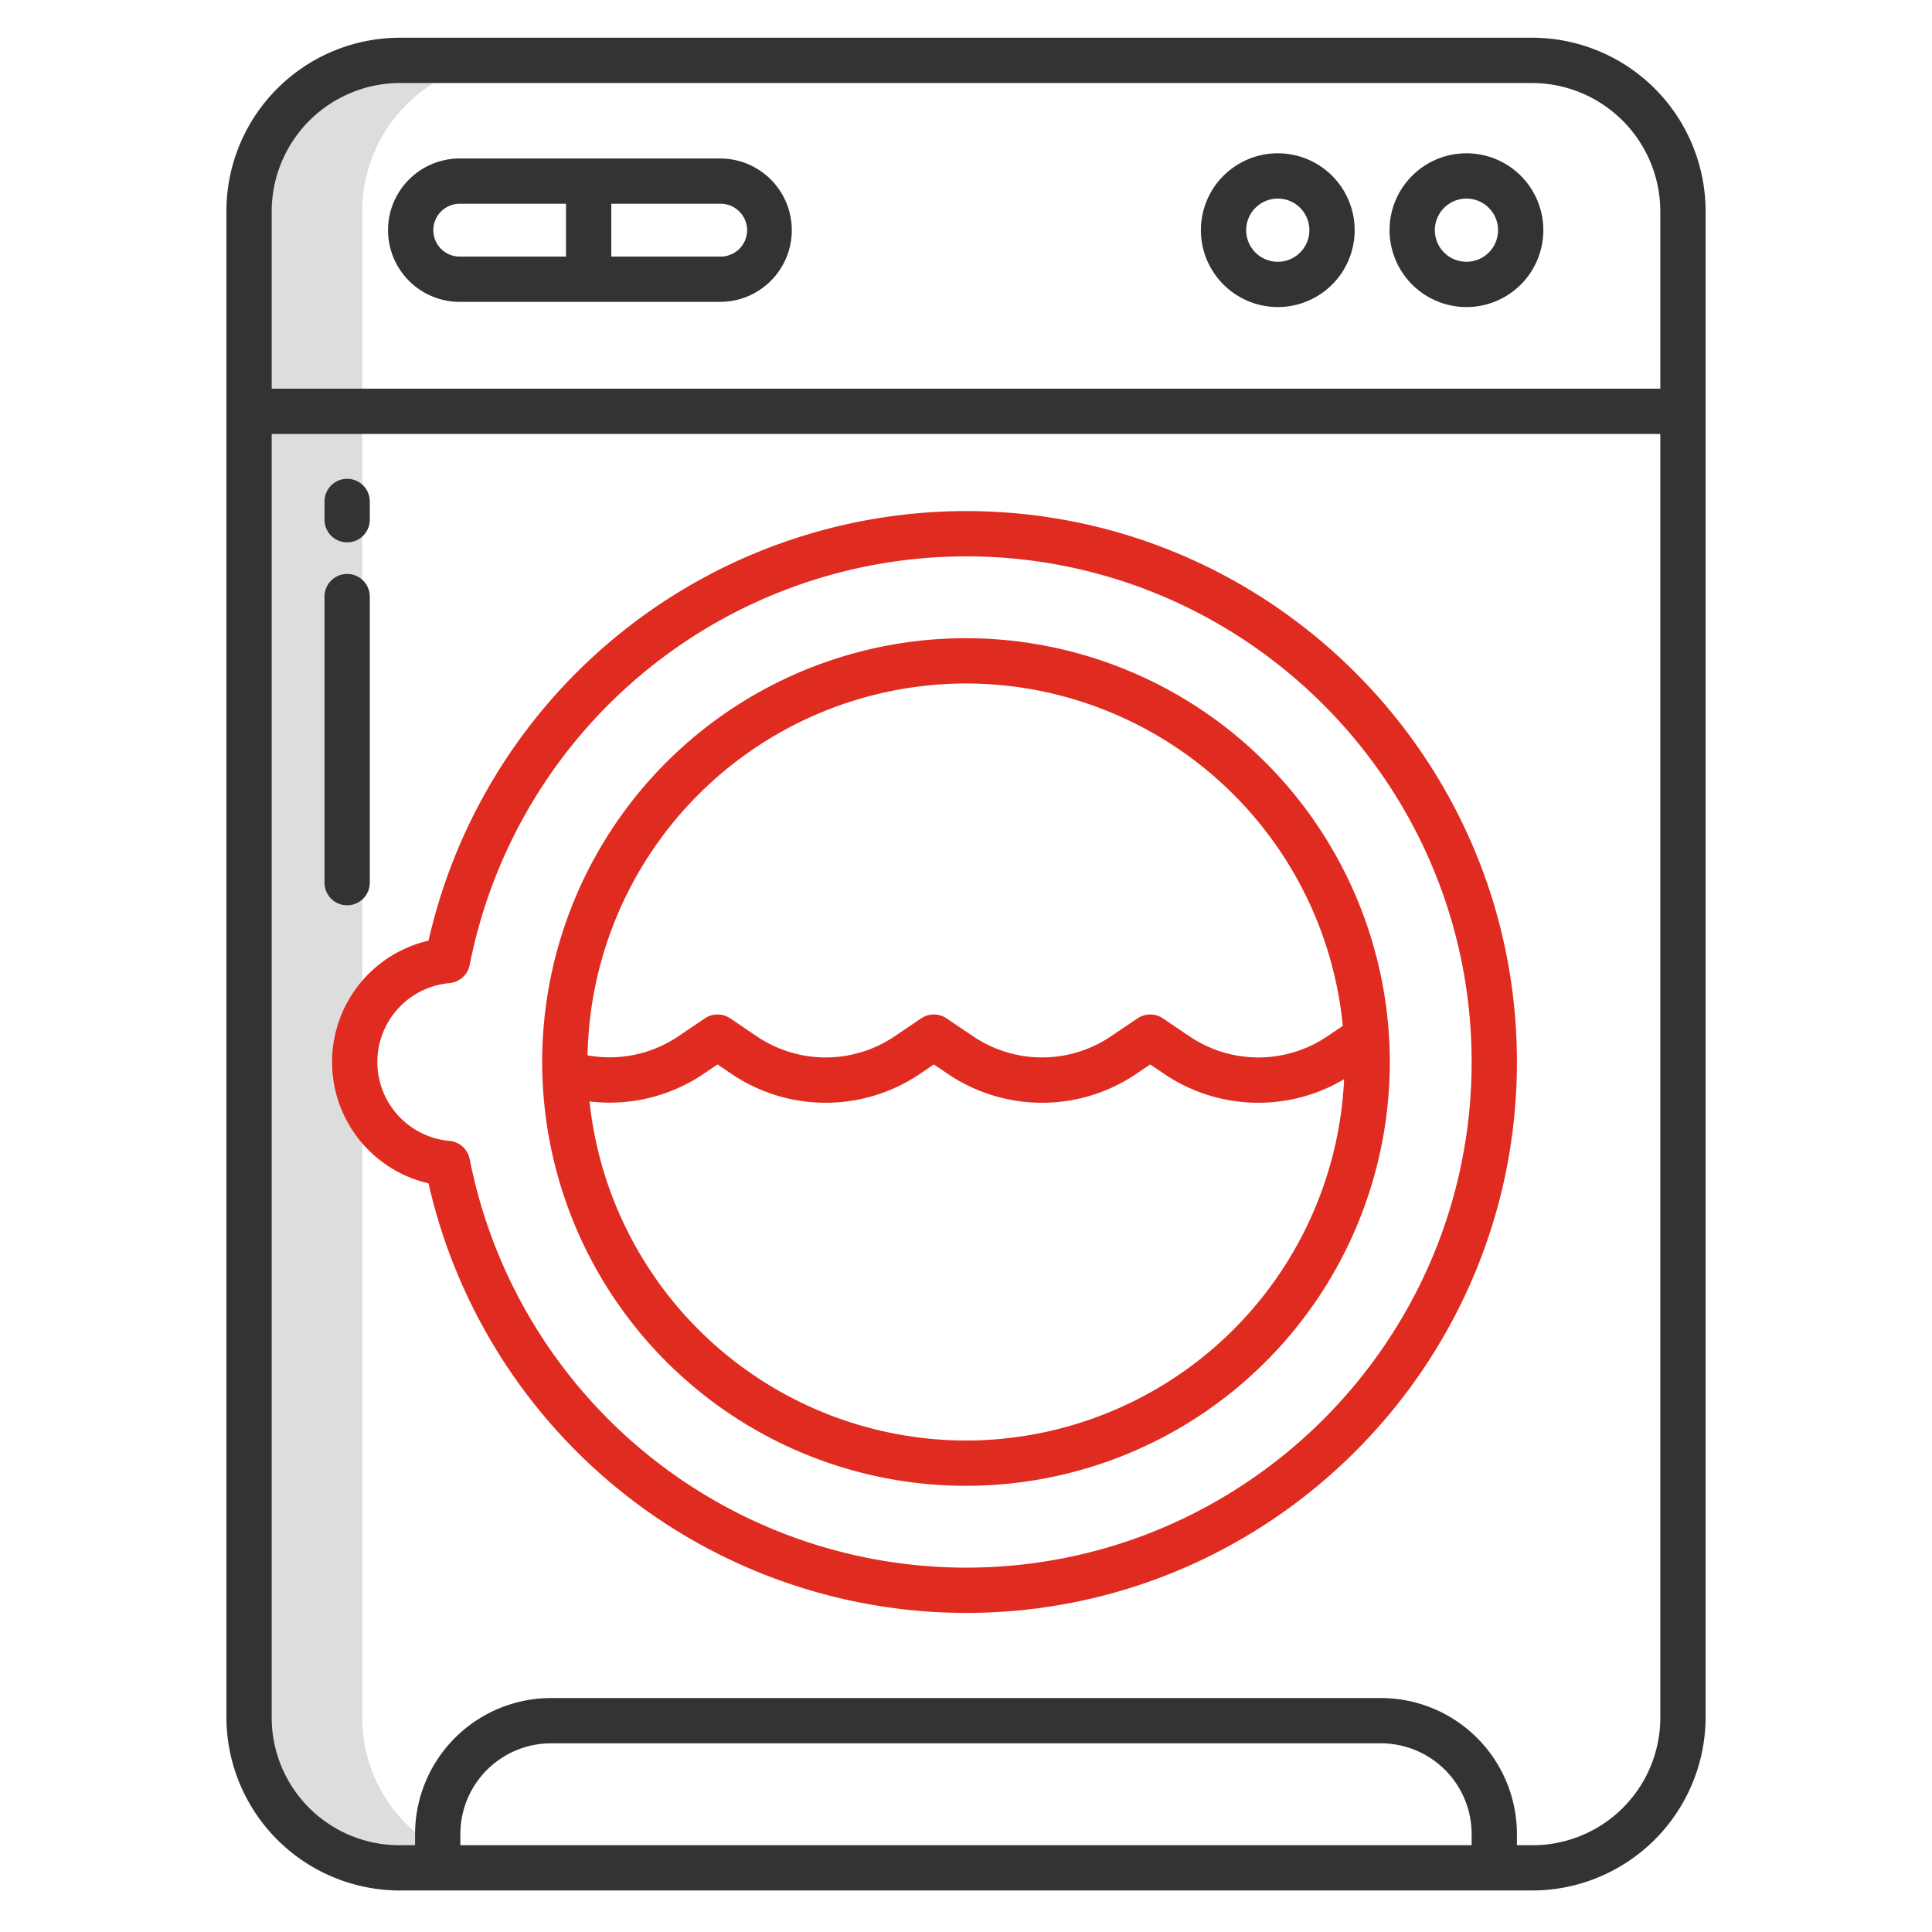
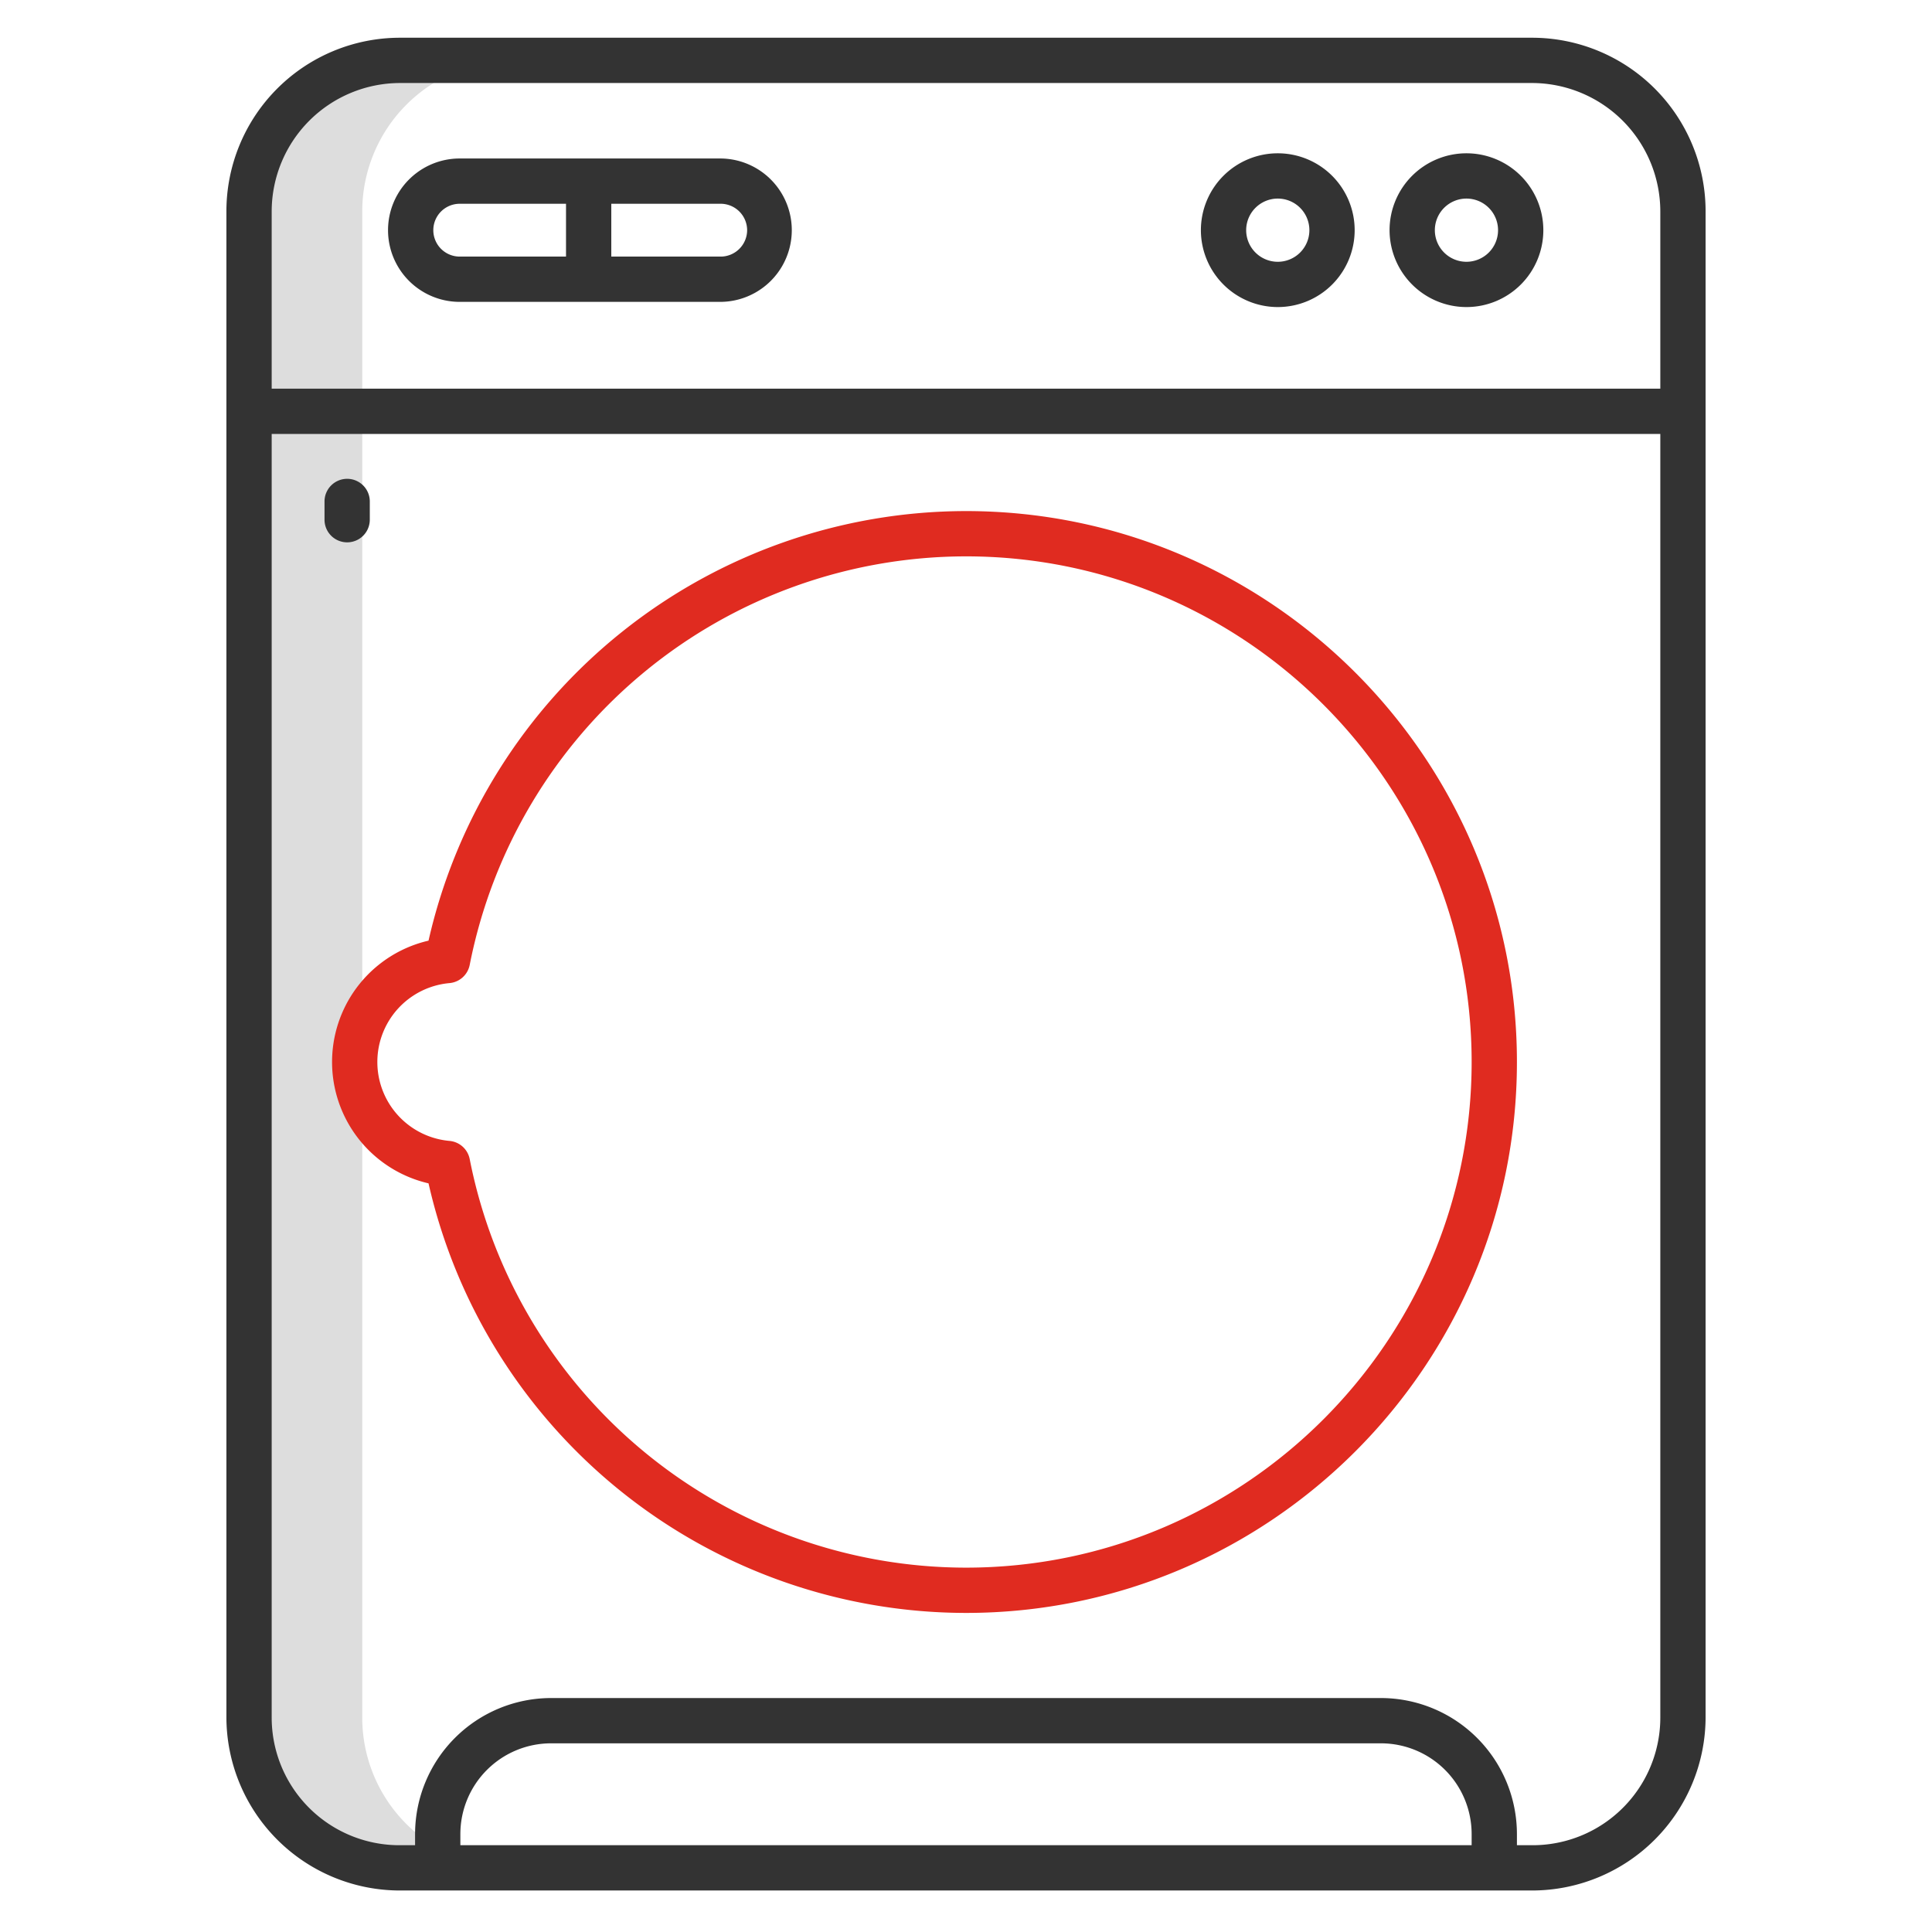
<svg xmlns="http://www.w3.org/2000/svg" version="1.1" width="512" height="512" x="0" y="0" viewBox="0 0 512 512" style="enable-background:new 0 0 512 512" xml:space="preserve" class="">
  <g>
    <path d="m96 107v-50.97a40.027 40.027 0 0 1 40-40.03h-30a40.027 40.027 0 0 0 -40 40.03v399.21a39.8 39.8 0 0 0 40 39.76h30a39.8 39.8 0 0 1 -40-39.76z" fill="#dddddd" data-original="#d4e1f4" />
-     <path d="m256 169.129a112.313 112.313 0 1 0 112.312 112.313 112.439 112.439 0 0 0 -112.312-112.313zm0 12a100.449 100.449 0 0 1 99.853 90.737l-4.019 2.717a32.613 32.613 0 0 1 -36.694 0l-6.961-4.706a6 6 0 0 0 -6.721 0l-6.96 4.7a32.609 32.609 0 0 1 -36.695 0l-6.96-4.7a6 6 0 0 0 -6.721 0l-6.953 4.7a32.609 32.609 0 0 1 -36.7 0l-6.953-4.7a6 6 0 0 0 -6.722 0l-6.95 4.7a32.543 32.543 0 0 1 -24.134 5.1 100.425 100.425 0 0 1 100.29-98.548zm0 200.625a100.455 100.455 0 0 1 -99.771-89.867 44.479 44.479 0 0 0 30.337-7.369l3.589-2.428 3.593 2.43a44.558 44.558 0 0 0 50.142 0l3.592-2.43 3.6 2.433a44.555 44.555 0 0 0 50.137 0l3.6-2.433 3.6 2.434a44.507 44.507 0 0 0 47.781 1.476 100.432 100.432 0 0 1 -100.2 95.754z" fill="#e02b20" data-original="#1ae5be" class="" />
    <path d="m256 135.442a146.2 146.2 0 0 0 -142.435 113.84 33.011 33.011 0 0 0 0 64.32 146.2 146.2 0 0 0 142.435 113.84c80.505 0 146-65.495 146-146s-65.495-146-146-146zm0 280a134.151 134.151 0 0 1 -131.521-108.259 6 6 0 0 0 -5.36-4.83 20.995 20.995 0 0 1 0-41.822 6 6 0 0 0 5.36-4.83 134.151 134.151 0 0 1 131.521-108.259c73.888 0 134 60.112 134 134s-60.112 134-134 134z" fill="#e02b20" data-original="#1ae5be" class="" />
    <g fill="#0635c9">
      <path d="m452 56a46 46 0 0 0 -46-46h-300a46 46 0 0 0 -46 46v399a46 46 0 0 0 46 46h300a46 46 0 0 0 46-46zm-346-34h300a34.065 34.065 0 0 1 34 34.032v46.968h-368v-46.968a34.065 34.065 0 0 1 34-34.032zm284 467h-268v-2.968a24.055 24.055 0 0 1 24-24.032h220a24.055 24.055 0 0 1 24 24.032zm16 0h-4v-2.968a36.067 36.067 0 0 0 -36-36.032h-220a36.067 36.067 0 0 0 -36 36.032v2.968h-4a33.836 33.836 0 0 1 -34-33.762v-340.238h368v340.238a33.836 33.836 0 0 1 -34 33.762z" fill="#333333" data-original="#0635c9" class="" />
      <path d="m121.833 80h69a19 19 0 1 0 0-38h-69a19 19 0 1 0 0 38zm76.167-19a7.034 7.034 0 0 1 -7.167 7h-28.833v-14h28.833a7.034 7.034 0 0 1 7.167 7zm-76.167-7h28.167v14h-28.167a7 7 0 1 1 0-14z" fill="#333333" data-original="#0635c9" class="" />
      <path d="m338.625 81.375a20.375 20.375 0 1 0 -20.376-20.375 20.4 20.4 0 0 0 20.376 20.375zm0-28.75a8.375 8.375 0 1 1 -8.376 8.375 8.384 8.384 0 0 1 8.376-8.375z" fill="#333333" data-original="#0635c9" class="" />
      <path d="m388.625 81.375a20.375 20.375 0 1 0 -20.376-20.375 20.4 20.4 0 0 0 20.376 20.375zm0-28.75a8.375 8.375 0 1 1 -8.376 8.375 8.384 8.384 0 0 1 8.376-8.375z" fill="#333333" data-original="#0635c9" class="" />
-       <path d="m92 152.106a6 6 0 0 0 -6 6v75.807a6 6 0 0 0 12 0v-75.807a6 6 0 0 0 -6-6z" fill="#333333" data-original="#0635c9" class="" />
      <path d="m92 126.892a6 6 0 0 0 -6 6v4.834a6 6 0 0 0 12 0v-4.834a6 6 0 0 0 -6-6z" fill="#333333" data-original="#0635c9" class="" />
    </g>
  </g>
</svg>